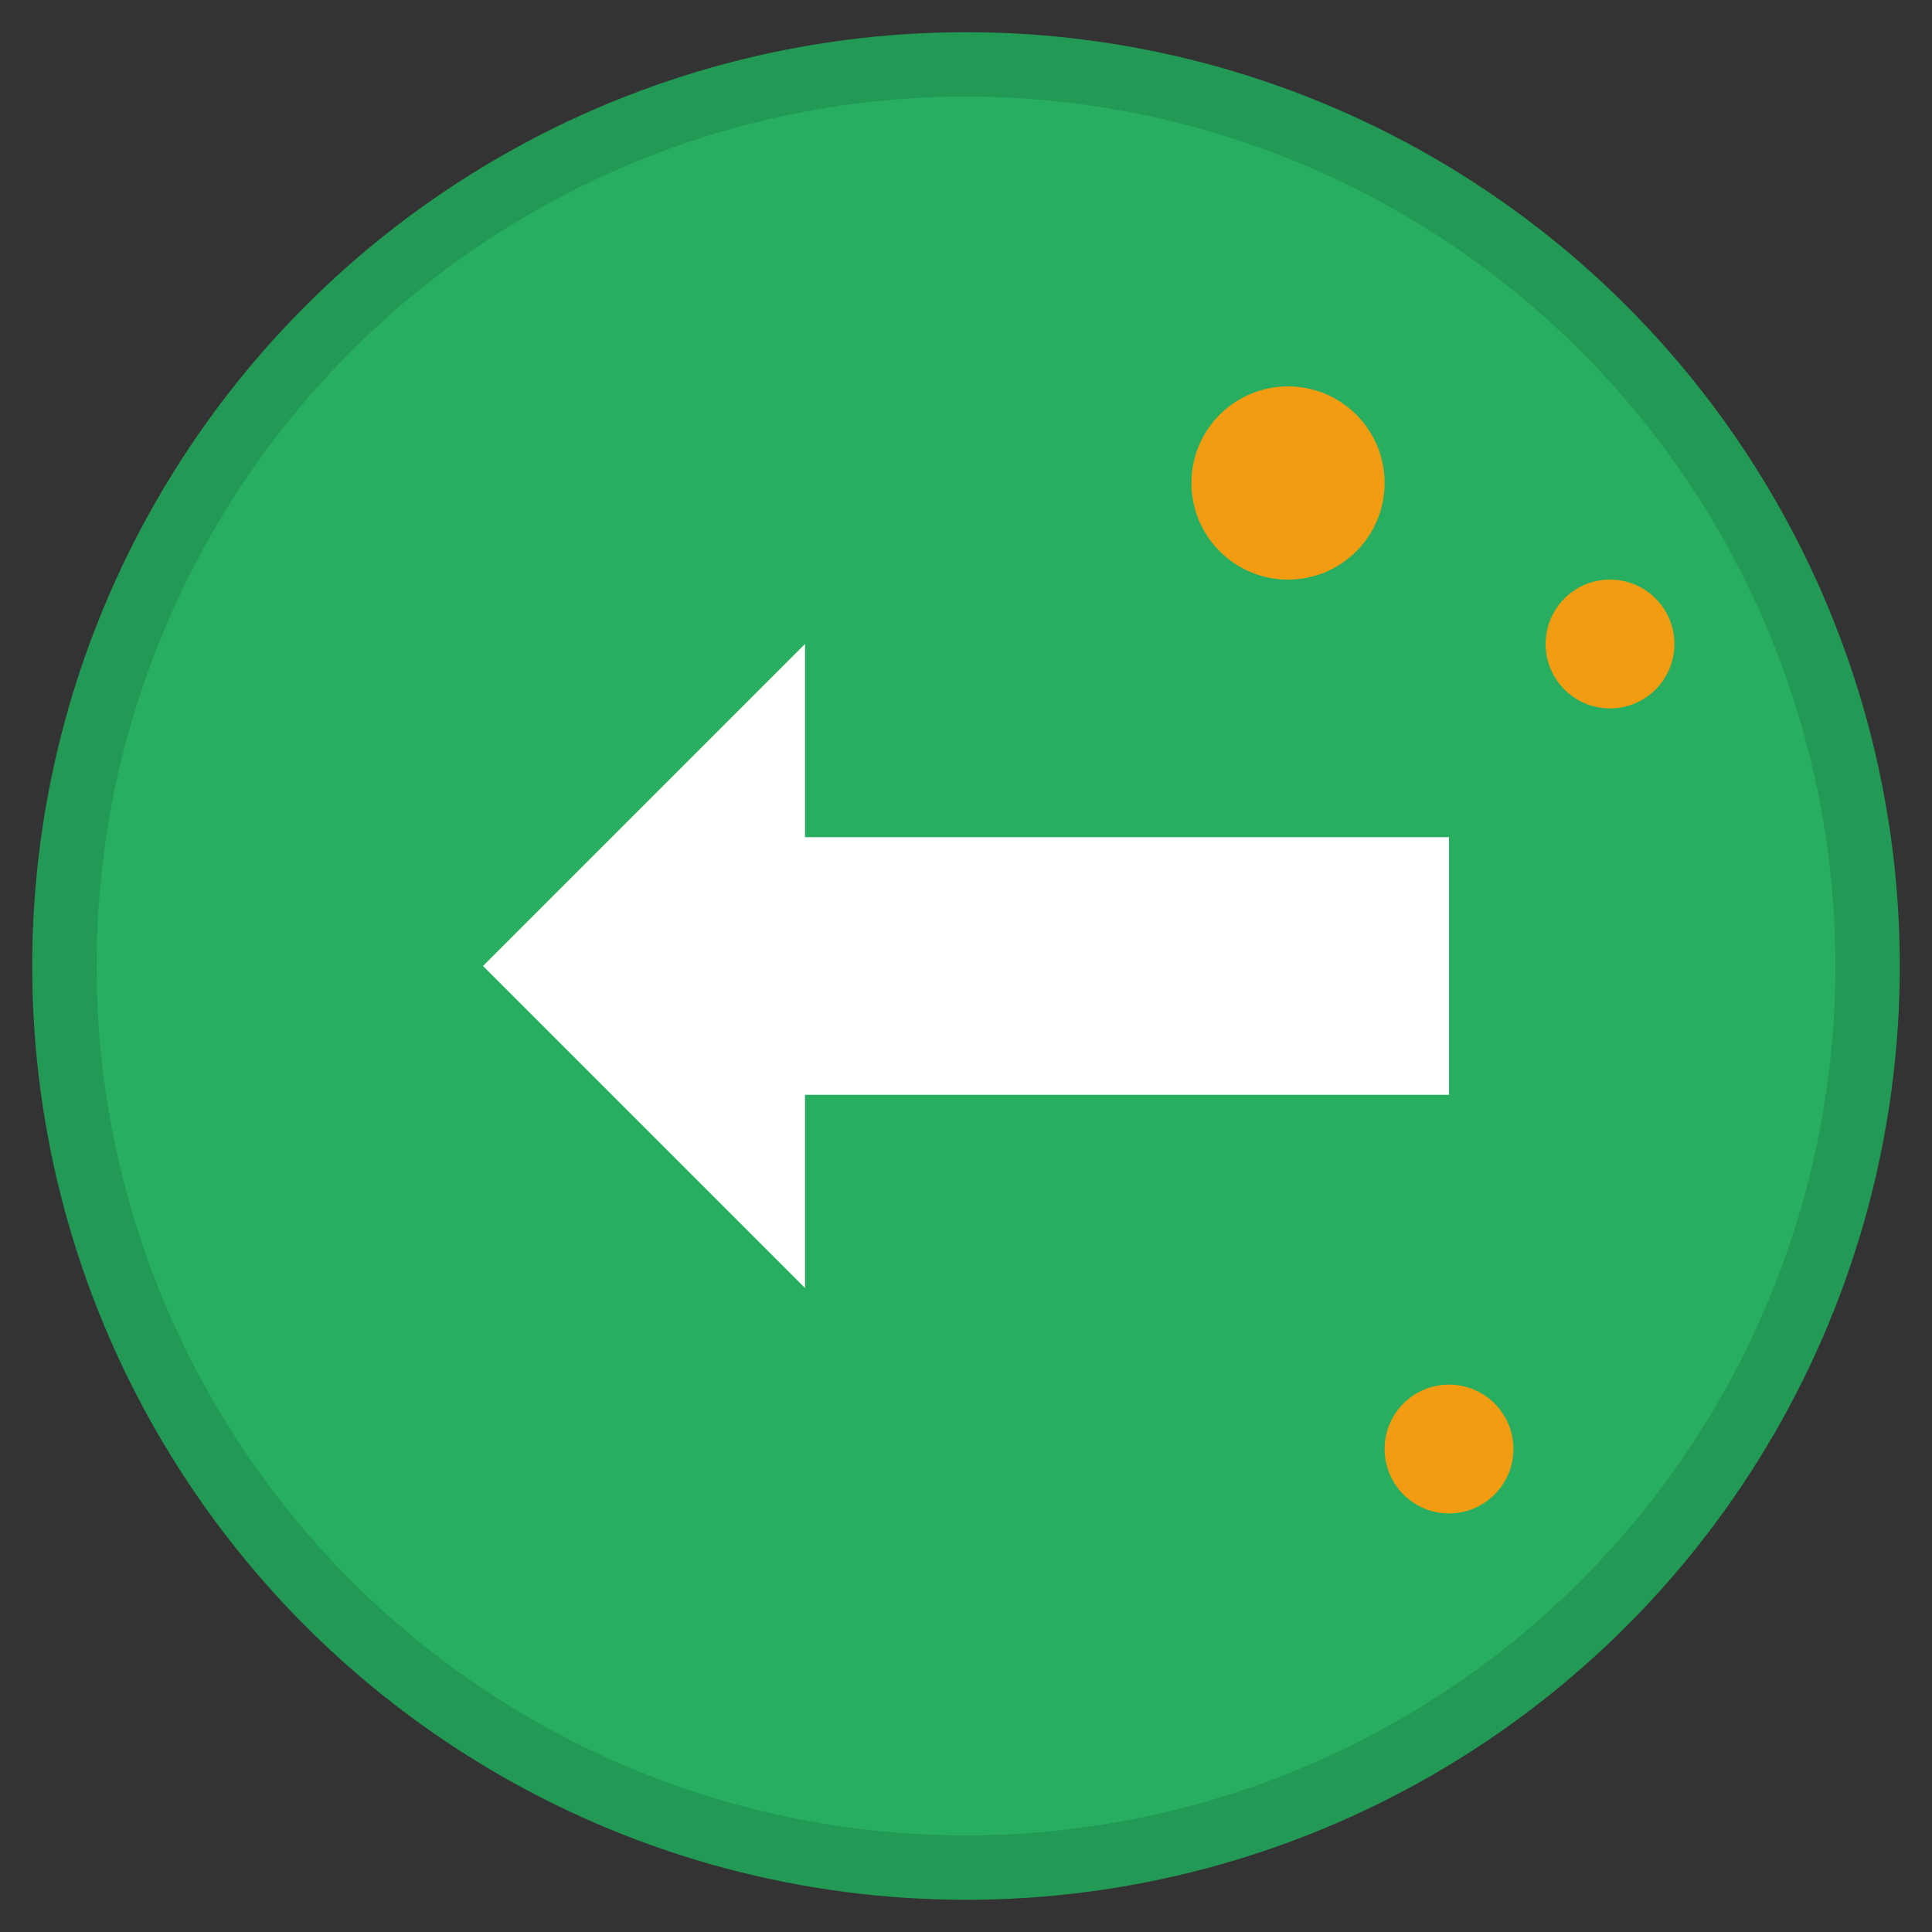
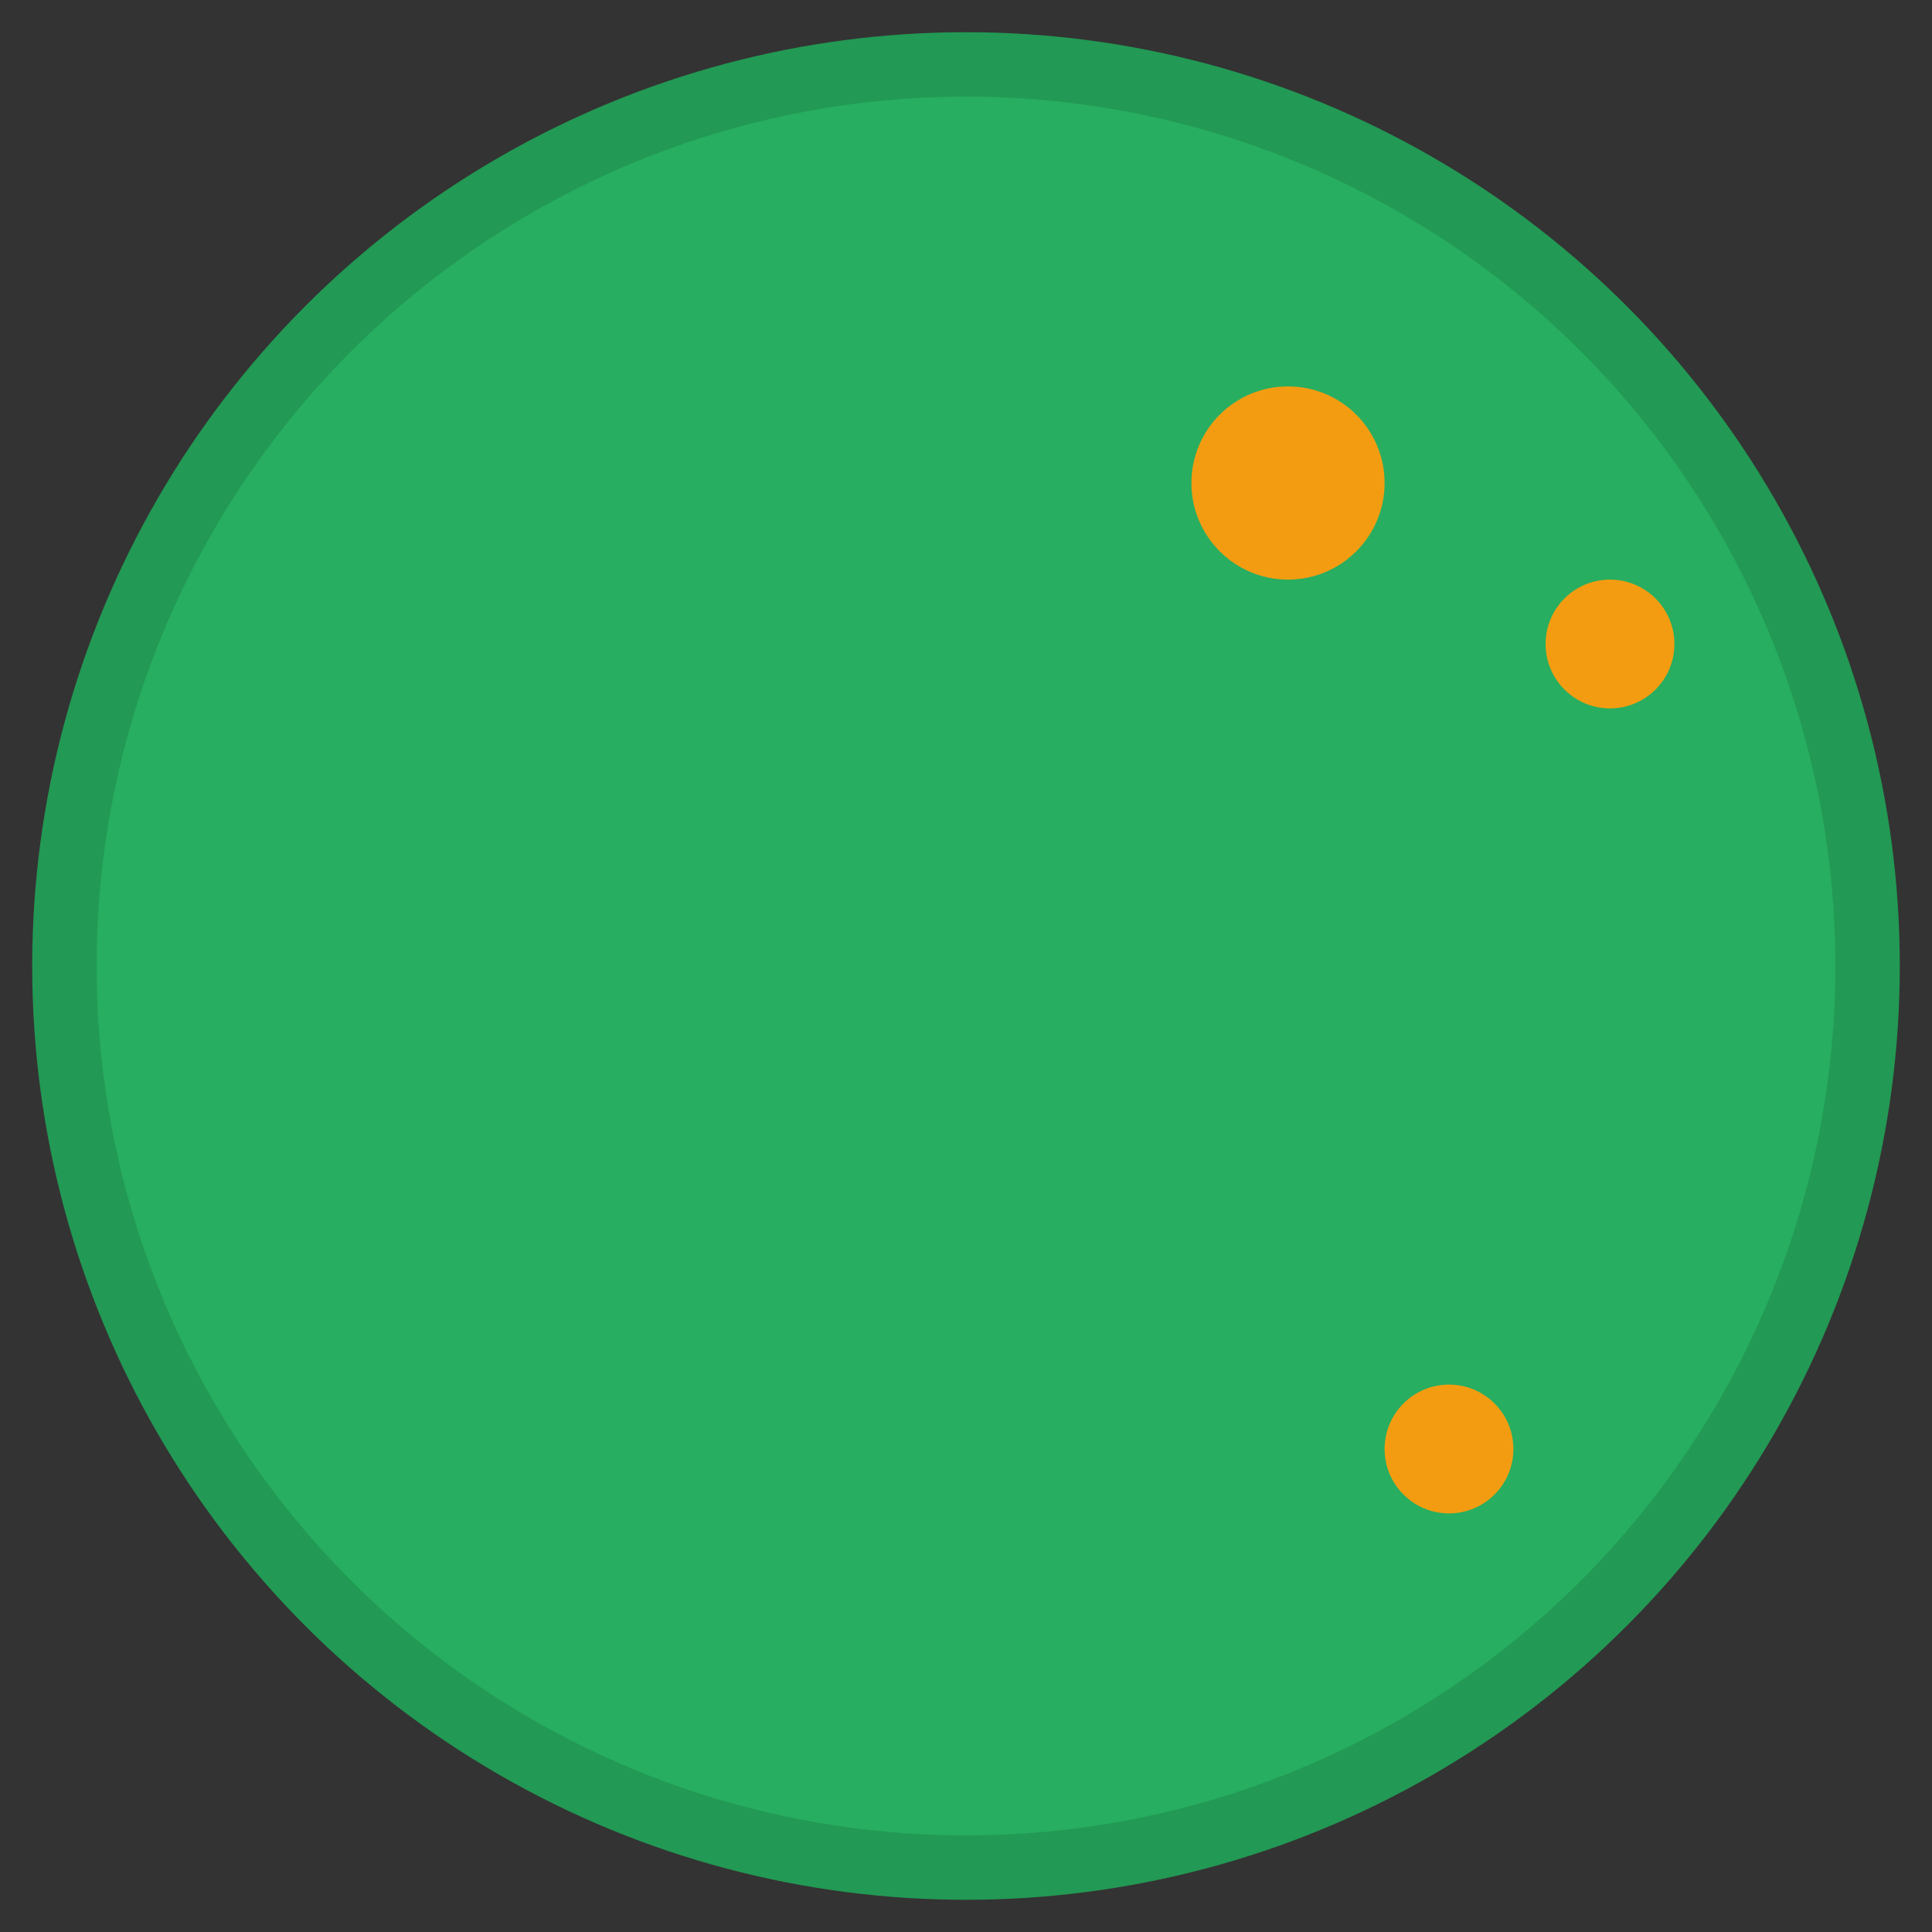
<svg xmlns="http://www.w3.org/2000/svg" viewBox="0 0 60 60" width="60" height="60">
  <rect x="0" y="0" width="60" height="60" fill="#333333" stroke="none" />
  <circle cx="30" cy="30" r="28" fill="#27ae60" stroke="#229954" stroke-width="2" />
-   <path d="M15 30 L25 20 L25 26 L45 26 L45 34 L25 34 L25 40 Z" fill="white" />
  <circle cx="40" cy="15" r="3" fill="#f39c12" />
  <circle cx="50" cy="20" r="2" fill="#f39c12" />
  <circle cx="45" cy="45" r="2" fill="#f39c12" />
</svg>